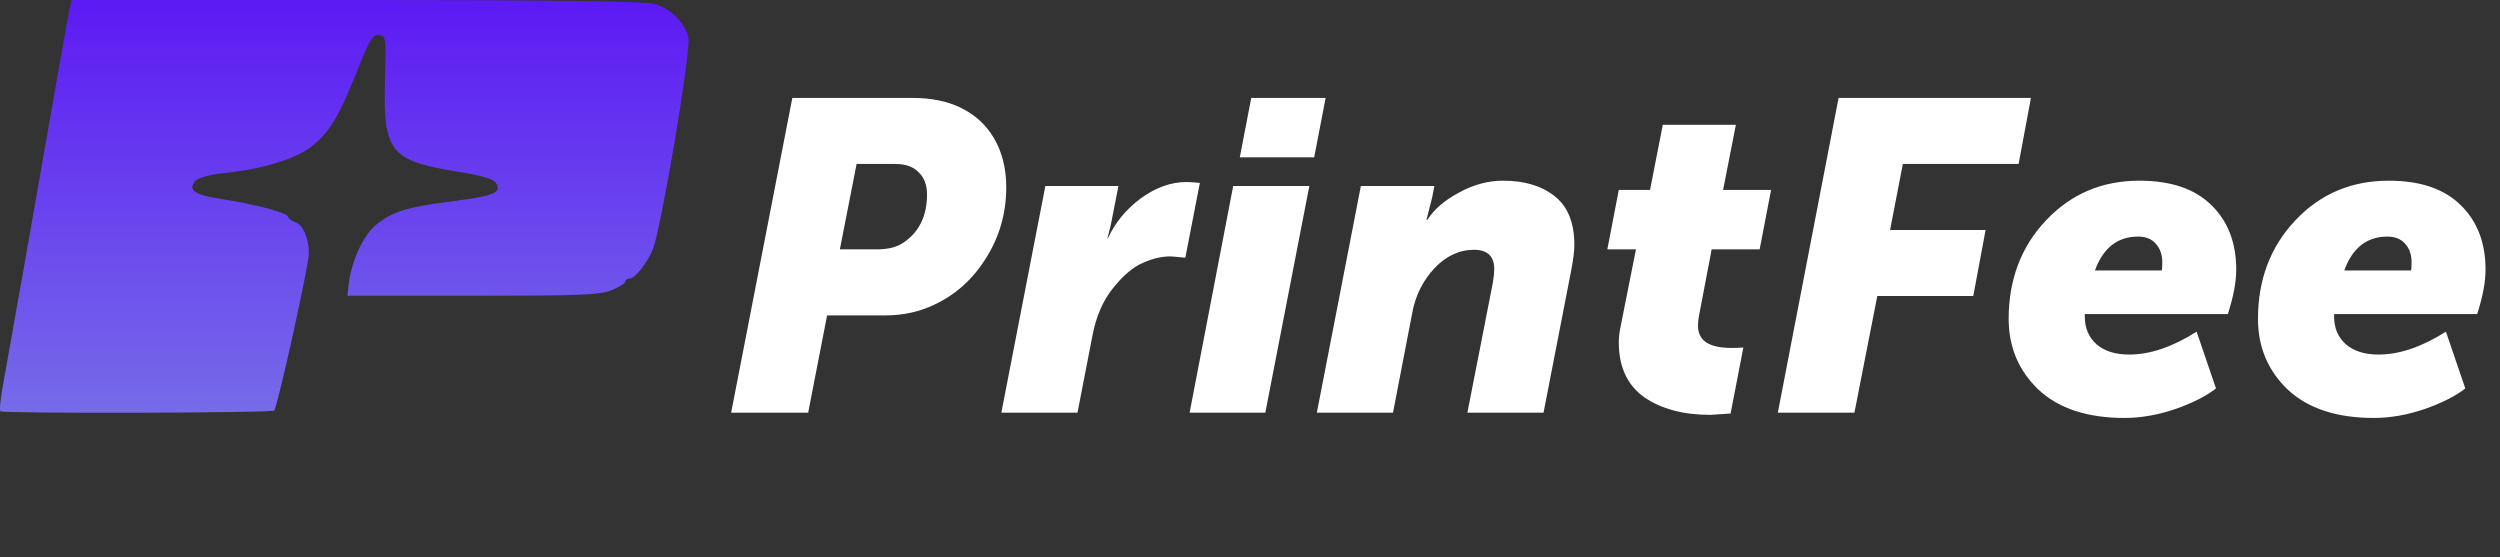
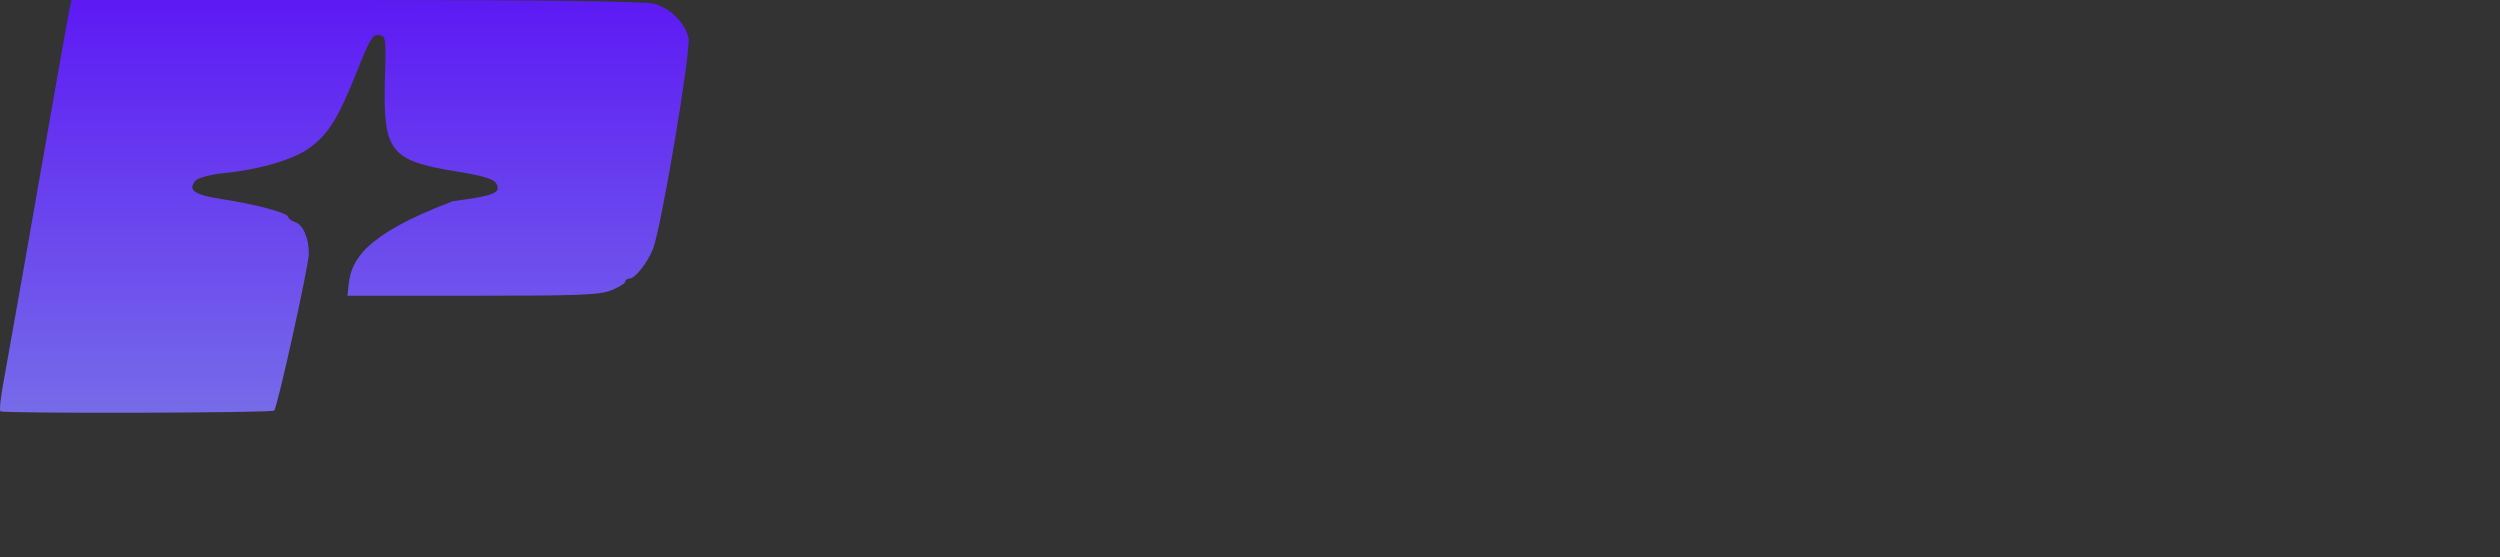
<svg xmlns="http://www.w3.org/2000/svg" width="727" height="162" viewBox="0 0 727 162" fill="none">
  <rect x="0" y="0" width="727" height="162" fill="#333333" stroke="none" />
-   <path d="M212.617 120L230.409 28.48H265.353C270.814 28.48 275.465 29.419 279.305 31.296C283.571 33.344 286.857 36.373 289.161 40.384C291.465 44.395 292.617 49.088 292.617 54.464C292.617 61.973 290.654 68.843 286.729 75.072C282.889 81.216 277.854 85.739 271.625 88.64C267.273 90.688 262.579 91.712 257.545 91.712H240.521L235.017 120H212.617ZM244.233 72.512H255.113C258.27 72.512 260.787 71.872 262.665 70.592C267.273 67.52 269.577 62.827 269.577 56.512C269.577 53.781 268.766 51.648 267.145 50.112C265.609 48.491 263.347 47.68 260.361 47.68H249.097L244.233 72.512ZM291.191 120L303.991 54.08H325.239L323.062 65.216L322.039 69.312H322.167C324.3 64.704 327.5 60.821 331.767 57.664C336.119 54.507 340.556 52.928 345.079 52.928C345.761 52.928 347.041 53.013 348.919 53.184L344.695 74.944C342.135 74.688 340.684 74.56 340.343 74.56C337.783 74.56 335.095 75.2 332.279 76.48C329.463 77.675 326.561 80.149 323.575 83.904C320.673 87.573 318.711 92.139 317.687 97.6L313.335 120H291.191ZM360.533 45.76L363.861 28.48H385.493L382.165 45.76H360.533ZM345.941 120L358.613 54.08H380.757L367.957 120H345.941ZM382.941 120L395.741 54.08H417.117L416.477 57.408L414.812 63.936H415.069C417.031 60.864 420.103 58.219 424.285 56C428.466 53.696 432.733 52.544 437.085 52.544C443.314 52.544 448.306 54.037 452.061 57.024C455.901 60.011 457.821 64.747 457.821 71.232C457.821 72.939 457.522 75.371 456.925 78.528L448.861 120H426.717L434.141 82.112C434.397 80.576 434.525 79.296 434.525 78.272C434.525 74.517 432.562 72.64 428.637 72.64C424.37 72.64 420.53 74.432 417.117 78.016C413.789 81.6 411.655 85.867 410.717 90.816L405.085 120H382.941ZM470.743 99.52C470.743 98.069 470.956 96.363 471.383 94.4L475.735 72.512H467.415L470.743 55.232H479.831L483.543 36.288H504.791L501.079 55.232H515.031L511.703 72.512H497.751L494.167 91.328C493.911 92.523 493.783 93.675 493.783 94.784C493.783 99.051 497.025 101.184 503.511 101.184C504.705 101.184 505.857 101.141 506.967 101.056L503.255 120.256C499.671 120.512 497.708 120.64 497.367 120.64C489.516 120.64 483.116 118.933 478.167 115.52C473.217 112.021 470.743 106.688 470.743 99.52ZM516.995 120L534.659 28.48H590.595L587.011 47.68H553.347L549.635 66.88H577.411L573.827 86.08H545.923L539.267 120H516.995ZM584.12 92.736C584.12 81.301 587.746 71.744 595 64.064C602.253 56.384 611.298 52.544 622.136 52.544C631.266 52.544 638.221 54.891 643 59.584C647.864 64.277 650.296 70.549 650.296 78.4C650.296 81.984 649.485 86.293 647.864 91.328H606.264V92.096C606.264 95.424 607.416 98.112 609.72 100.16C612.024 102.123 615.181 103.104 619.192 103.104C625.25 103.104 631.778 100.885 638.776 96.448L644.408 112.96C641.592 115.179 637.624 117.184 632.504 118.976C627.469 120.683 622.562 121.536 617.784 121.536C607.032 121.536 598.712 118.805 592.824 113.344C587.021 107.797 584.12 100.928 584.12 92.736ZM609.208 78.656H628.664C628.749 78.144 628.792 77.376 628.792 76.352C628.792 74.048 628.152 72.213 626.872 70.848C625.677 69.483 623.97 68.8 621.752 68.8C615.778 68.8 611.597 72.085 609.208 78.656ZM656.62 92.736C656.62 81.301 660.246 71.744 667.5 64.064C674.753 56.384 683.798 52.544 694.636 52.544C703.766 52.544 710.721 54.891 715.5 59.584C720.364 64.277 722.796 70.549 722.796 78.4C722.796 81.984 721.985 86.293 720.364 91.328H678.764V92.096C678.764 95.424 679.916 98.112 682.22 100.16C684.524 102.123 687.681 103.104 691.692 103.104C697.75 103.104 704.278 100.885 711.276 96.448L716.908 112.96C714.092 115.179 710.124 117.184 705.004 118.976C699.969 120.683 695.062 121.536 690.284 121.536C679.532 121.536 671.212 118.805 665.324 113.344C659.521 107.797 656.62 100.928 656.62 92.736ZM681.708 78.656H701.164C701.249 78.144 701.292 77.376 701.292 76.352C701.292 74.048 700.652 72.213 699.372 70.848C698.177 69.483 696.47 68.8 694.252 68.8C688.278 68.8 684.097 72.085 681.708 78.656Z" fill="white" />
-   <path d="M20.318 2.2C19.818 4.5 16.618 22.3 6.818 78.5C4.118 93.9 1.318 109.3 0.718 112.8C0.118 116.3 -0.182 119.3 0.118 119.6C0.718 120.3 79.018 120.1 79.718 119.4C80.718 118.4 89.718 77.5 89.818 73.8C89.818 69.2 88.118 65.2 85.618 64.5C84.618 64.1 83.818 63.5 83.818 63.1C83.818 61.9 73.818 59.3 64.518 57.9C56.518 56.7 54.518 55.3 56.818 52.6C57.418 51.8 60.818 50.8 64.618 50.4C75.818 49.3 85.718 46.3 90.318 42.8C95.718 38.7 98.518 34 103.918 20.5C107.518 11.4 108.418 9.9 110.218 10.2C112.218 10.5 112.318 10.9 111.918 23.5C111.418 44 113.518 46.7 132.318 49.8C140.018 51 143.418 52 144.218 53.2C145.918 56 144.018 56.9 131.718 58.5C118.218 60.2 114.318 61.5 109.418 65.3C105.718 68.3 102.218 75.8 101.418 82.5L101.018 86H137.418C168.518 86 174.318 85.8 177.818 84.4C180.018 83.5 181.818 82.4 181.818 81.9C181.818 81.4 182.418 81 183.118 81C184.718 81 188.418 76.2 189.918 72.3C192.418 65.6 200.918 15 200.218 11.1C199.318 6.8 195.018 2.4 190.218 1.1C187.518 0.4 160.418 8.03969e-05 103.618 8.03969e-05H20.818L20.318 2.2Z" fill="url(#paint0_linear_7391_603)" />
+   <path d="M20.318 2.2C19.818 4.5 16.618 22.3 6.818 78.5C4.118 93.9 1.318 109.3 0.718 112.8C0.118 116.3 -0.182 119.3 0.118 119.6C0.718 120.3 79.018 120.1 79.718 119.4C80.718 118.4 89.718 77.5 89.818 73.8C89.818 69.2 88.118 65.2 85.618 64.5C84.618 64.1 83.818 63.5 83.818 63.1C83.818 61.9 73.818 59.3 64.518 57.9C56.518 56.7 54.518 55.3 56.818 52.6C57.418 51.8 60.818 50.8 64.618 50.4C75.818 49.3 85.718 46.3 90.318 42.8C95.718 38.7 98.518 34 103.918 20.5C107.518 11.4 108.418 9.9 110.218 10.2C112.218 10.5 112.318 10.9 111.918 23.5C111.418 44 113.518 46.7 132.318 49.8C140.018 51 143.418 52 144.218 53.2C145.918 56 144.018 56.9 131.718 58.5C105.718 68.3 102.218 75.8 101.418 82.5L101.018 86H137.418C168.518 86 174.318 85.8 177.818 84.4C180.018 83.5 181.818 82.4 181.818 81.9C181.818 81.4 182.418 81 183.118 81C184.718 81 188.418 76.2 189.918 72.3C192.418 65.6 200.918 15 200.218 11.1C199.318 6.8 195.018 2.4 190.218 1.1C187.518 0.4 160.418 8.03969e-05 103.618 8.03969e-05H20.818L20.318 2.2Z" fill="url(#paint0_linear_7391_603)" />
  <defs>
    <linearGradient id="paint0_linear_7391_603" x1="100.129" y1="7.62939e-05" x2="100.129" y2="120.036" gradientUnits="userSpaceOnUse">
      <stop stop-color="#5D1AF4" />
      <stop offset="1" stop-color="#766BE9" />
    </linearGradient>
  </defs>
</svg>